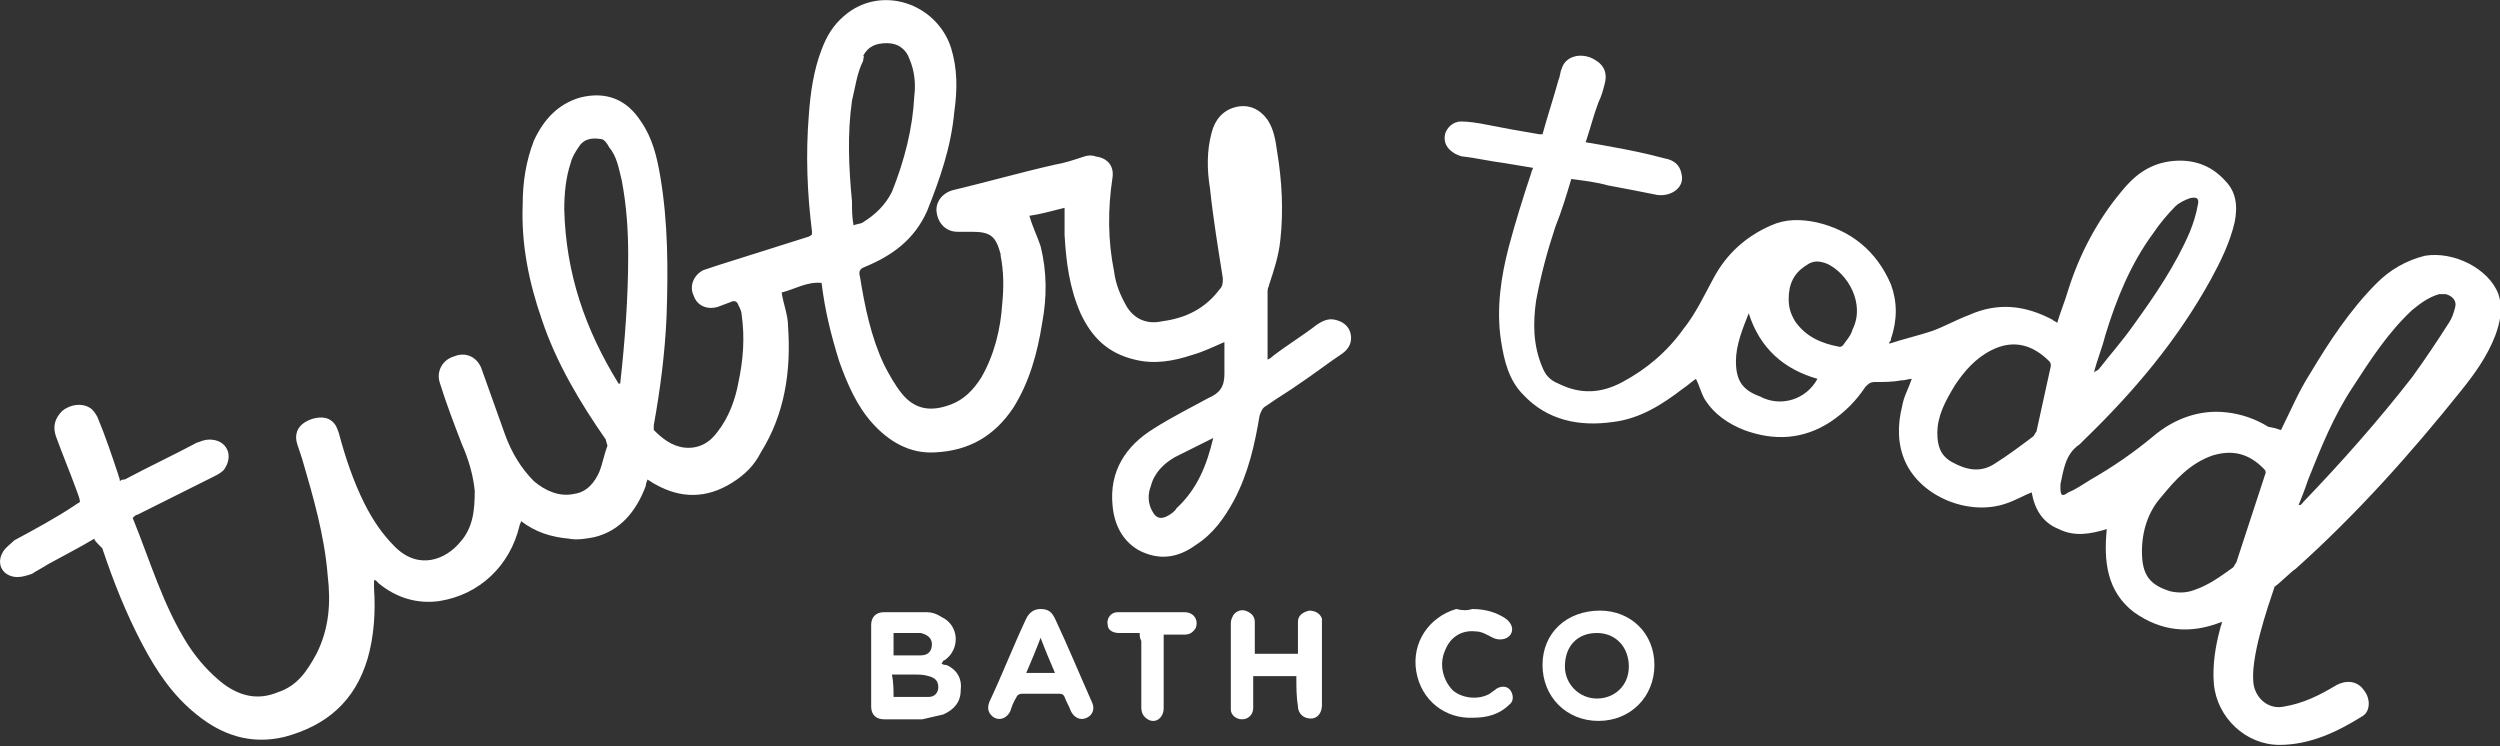
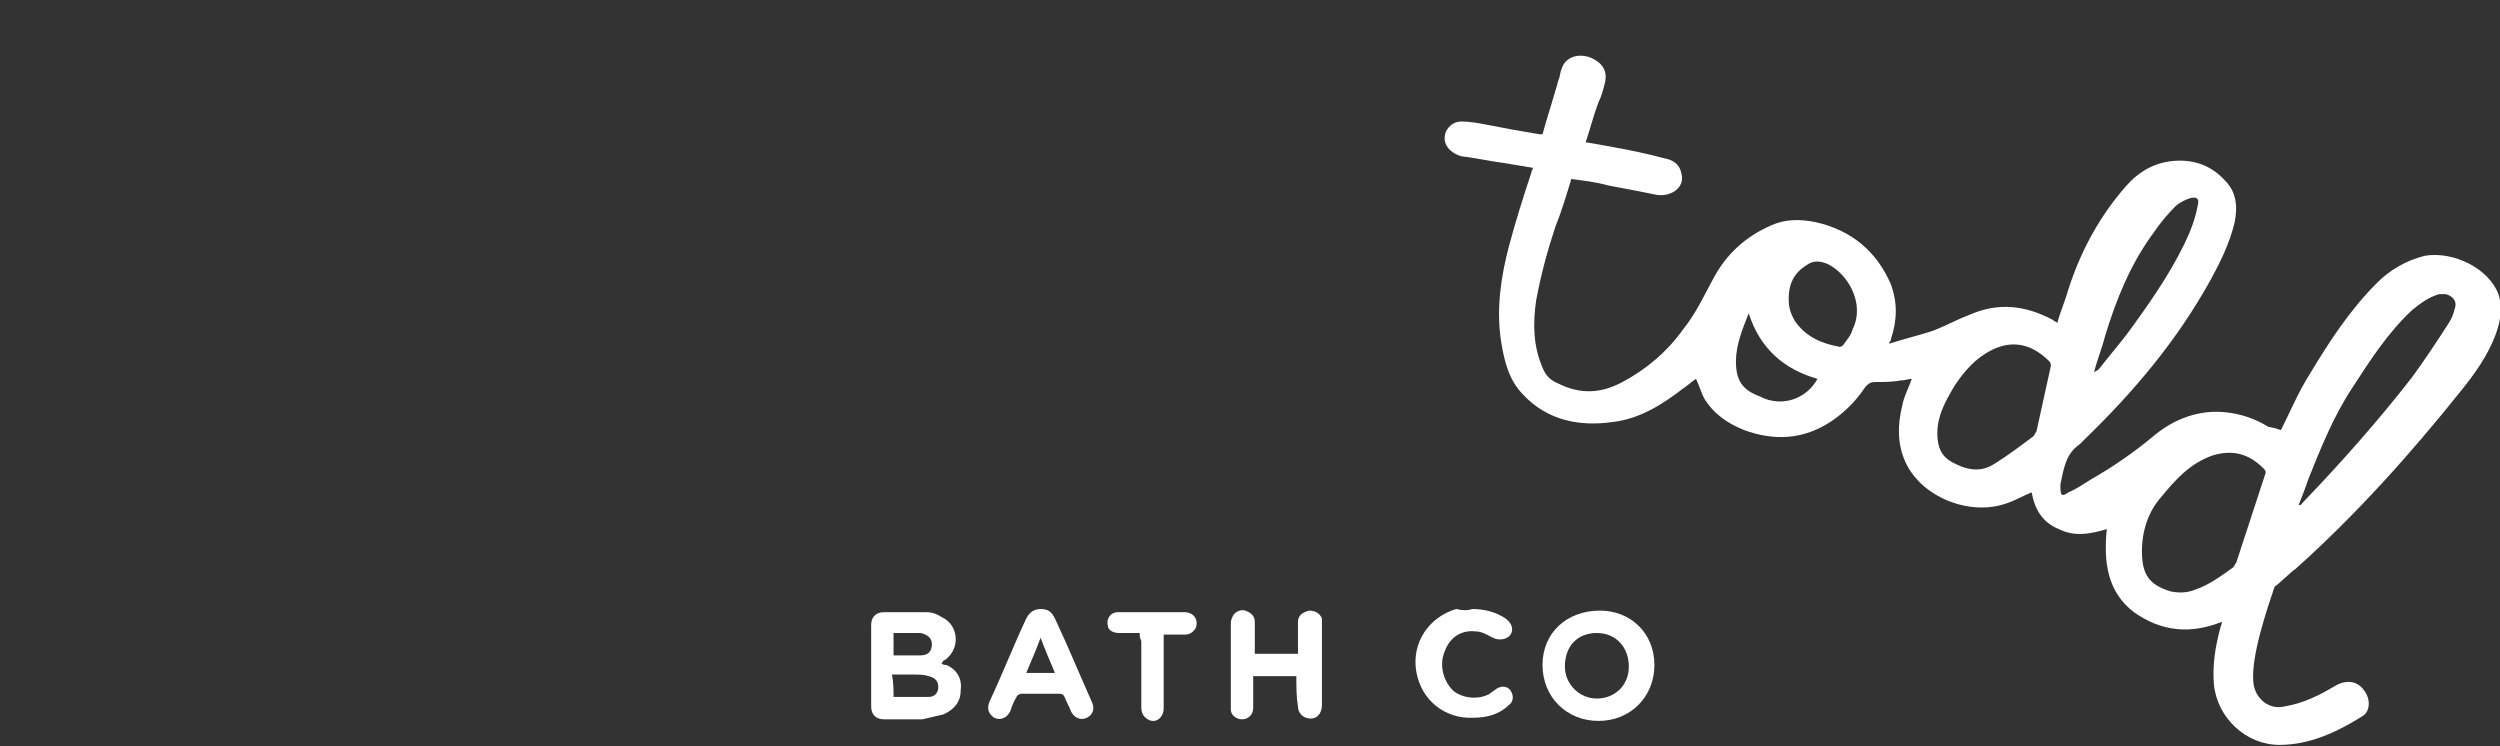
<svg xmlns="http://www.w3.org/2000/svg" version="1.1" id="Layer_1" x="0px" y="0px" viewBox="0 0 156.4 46.7" style="enable-background:new 0 0 156.4 46.7;" xml:space="preserve">
  <rect x="0" y="0" width="156.4" height="46.7" fill="#333333" stroke="none" />
  <style type="text/css">
	.st0{fill:#FFFFFF;}
</style>
  <g>
-     <path class="st0" d="M5.9,33.7c-1,0.6-2,1.1-2.9,1.6c-0.3,0.2-0.7,0.4-1,0.6c-0.3,0.1-0.6,0.2-0.9,0.2c-0.9,0-1.4-0.8-0.9-1.6   c0.2-0.3,0.5-0.5,0.7-0.7c1.3-0.7,2.6-1.4,3.8-2.2c0.1-0.1,0.2-0.1,0.3-0.2C5,31.2,4.9,31,4.8,30.7c-0.4-1.1-0.9-2.3-1.3-3.4   c-0.2-0.6-0.1-1.1,0.4-1.6c0.5-0.4,1.2-0.5,1.7-0.2c0.2,0.1,0.4,0.4,0.5,0.6c0.5,1.2,0.9,2.4,1.3,3.6c0,0.1,0.1,0.2,0.1,0.4   c0.1-0.1,0.2-0.1,0.3-0.1c1.5-0.8,3-1.5,4.5-2.3c0.3-0.1,0.5-0.2,0.8-0.2c0.5,0,0.9,0.2,1.1,0.6c0.2,0.4,0.1,0.9-0.2,1.3   c-0.2,0.2-0.4,0.3-0.6,0.4c-1.6,0.8-3.2,1.6-4.8,2.4c-0.1,0-0.2,0.1-0.3,0.2c1.1,2.7,1.9,5.5,3.5,8c0.6,0.9,1.3,1.7,2.2,2.4   c1.1,0.8,2.2,1,3.4,0.5c1.2-0.4,1.8-1.3,2.4-2.4c0.8-1.6,0.9-3.2,0.7-4.9c-0.2-2.5-0.9-4.9-1.6-7.3c-0.1-0.3-0.2-0.6-0.3-0.9   c-0.2-0.6,0-1.1,0.5-1.4c0.5-0.3,1.2-0.4,1.6-0.1c0.3,0.2,0.4,0.5,0.5,0.8c0.4,1.5,0.9,3,1.6,4.4c0.5,1,1.1,1.9,1.9,2.7   c1.5,1.5,3.2,0.8,4.1-0.3c0.8-0.9,0.9-2,0.9-3.2c-0.1-1-0.4-2-0.8-2.9c-0.5-1.3-1-2.6-1.4-3.9c-0.2-0.7,0.2-1.4,0.9-1.6   c0.7-0.3,1.4,0,1.7,0.7c0.5,1.4,1,2.8,1.5,4.2c0.4,1.1,1,2.1,1.8,2.9c0.7,0.6,1.6,1,2.5,0.8c0.8-0.1,1.3-0.7,1.6-1.4   c0.2-0.5,0.3-1.1,0.5-1.6c0-0.1-0.1-0.3-0.1-0.4c-1.6-2.3-3.1-4.8-4-7.5c-0.8-2.3-1.3-4.7-1.2-7.2c0-1.4,0.2-2.7,0.7-4   c0.6-1.3,1.5-2.3,2.9-2.7c1.6-0.4,2.9,0.1,3.8,1.5c0.7,1,1,2.2,1.2,3.4c0.5,2.9,0.5,5.9,0.4,8.8c-0.1,2.3-0.4,4.6-0.8,6.8   c0,0.1,0,0.2,0,0.3c0.5,0.5,1.1,1,1.9,1.1c0.9,0.1,1.6-0.3,2.1-1c0.7-0.9,1.1-2,1.3-3.1c0.3-1.4,0.4-2.8,0.2-4.2   c0-0.2-0.1-0.4-0.2-0.6c-0.1-0.3-0.3-0.3-0.5-0.2c-0.3,0.1-0.5,0.2-0.8,0.3c-0.7,0.2-1.3-0.1-1.5-0.7c-0.3-0.6,0-1.3,0.6-1.6   c0.3-0.1,0.6-0.2,0.9-0.3c1.9-0.6,3.8-1.2,5.7-1.8c0.2-0.1,0.2-0.1,0.2-0.3c-0.3-2.4-0.4-4.8-0.2-7.3c0.1-1.4,0.3-2.8,0.8-4.1   c0.3-0.8,0.7-1.5,1.4-2.1C55.1-1,58.6,0.2,59.5,3c0.4,1.3,0.4,2.6,0.2,4c-0.2,2.2-0.9,4.2-1.7,6.2c-0.8,1.8-2.2,2.8-3.9,3.5   c-0.3,0.1-0.4,0.3-0.3,0.6c0.3,1.9,0.7,3.8,1.5,5.5c0.3,0.6,0.7,1.3,1.1,1.8c0.8,1,1.8,1.2,3.1,0.7c0.8-0.3,1.4-0.9,1.9-1.7   c0.8-1.4,1.2-3,1.3-4.6c0.1-1,0.1-2-0.1-3c0,0,0-0.1,0-0.1c-0.3-1.1-0.6-1.4-1.8-1.4c-0.3,0-0.6,0-0.9,0c-0.7,0-1.2-0.5-1.3-1.2   c-0.1-0.6,0.3-1.2,1-1.4c2.1-0.5,4.2-1.1,6.4-1.6c0.6-0.1,1.2-0.3,1.8-0.5c0.3-0.1,0.5-0.1,0.8,0c0.7,0.1,1.1,0.6,1,1.3   c-0.3,2-0.3,3.9,0.1,5.9c0.1,0.8,0.4,1.5,0.8,2.2c0.5,0.8,1.3,1.1,2.2,0.9c1.5-0.2,2.7-0.8,3.6-2c0.2-0.2,0.2-0.4,0.2-0.7   c-0.3-1.9-0.6-3.7-0.8-5.6c-0.2-1.2-0.2-2.4,0.1-3.5c0.2-0.8,0.7-1.4,1.5-1.6c0.8-0.2,1.5,0.1,2,0.8c0.4,0.6,0.5,1.3,0.6,2   c0.3,1.8,0.4,3.7,0.2,5.5c-0.1,1-0.4,1.9-0.7,2.8c0,0.1-0.1,0.2-0.1,0.4c0,1.4,0,2.8,0,4.3c0.2-0.1,0.2-0.1,0.3-0.2   c0.9-0.7,1.9-1.3,2.8-2c0.3-0.2,0.7-0.4,1.1-0.3c0.5,0.1,0.9,0.4,1,0.9c0.1,0.5-0.1,0.9-0.5,1.2c-0.9,0.6-1.8,1.3-2.7,1.9   c-0.7,0.5-1.4,0.9-2.1,1.4c-0.2,0.1-0.3,0.3-0.4,0.6c-0.3,1.8-0.7,3.6-1.6,5.3c-0.6,1.1-1.3,2.1-2.4,2.8c-1.1,0.8-2.3,1-3.6,0.3   c-1-0.6-1.5-1.6-1.6-2.8c-0.2-2.1,0.8-3.7,2.6-4.8c1.1-0.7,2.3-1.3,3.4-1.9c0.7-0.3,1-0.7,1-1.5c0-0.7,0-1.4,0-2c0,0,0-0.1,0,0   c-0.7,0.3-1.3,0.6-2,0.8c-1.2,0.4-2.4,0.6-3.6,0.3c-1.7-0.4-2.7-1.4-3.4-2.9c-0.7-1.6-0.9-3.2-1-4.9c0-0.6,0-1.1,0-1.7   c-0.8,0.2-1.5,0.4-2.2,0.5c0.2,0.7,0.5,1.3,0.7,1.9c0.4,1.6,0.4,3.2,0.1,4.8c-0.3,1.9-0.8,3.7-1.8,5.3c-1.2,1.8-2.8,2.7-4.9,2.8   c-1.6,0.1-2.9-0.7-3.9-1.8c-1-1.1-1.6-2.5-2.1-3.9c-0.5-1.6-0.9-3.2-1.1-4.9c-0.9-0.1-1.7,0.4-2.5,0.6c0.1,0.7,0.4,1.4,0.4,2.1   c0.2,2.8-0.2,5.5-1.7,7.9c-0.4,0.8-1,1.4-1.8,1.9c-1.6,1-3.2,1-4.8,0.1c-0.2-0.1-0.3-0.2-0.5-0.3c0,0.1-0.1,0.2-0.1,0.4   c-0.6,1.6-1.6,2.8-3.2,3.2c-0.5,0.1-1.1,0.2-1.6,0.1c-1.1-0.1-2.1-0.4-3-1.1c0,0.1-0.1,0.2-0.1,0.3c-0.6,2.5-2.5,4.3-5,4.7   c-1.4,0.2-2.7-0.2-3.8-1.1c-0.1-0.1-0.1-0.1-0.2-0.2c0,0,0,0-0.1,0c0,0.2,0,0.3,0,0.5c0.1,1.5,0,3-0.4,4.4   c-0.8,2.7-2.6,4.2-5.2,4.9c-2.1,0.5-3.9-0.1-5.5-1.4c-1.5-1.2-2.5-2.7-3.4-4.4c-1-1.9-1.8-3.9-2.5-6C6,33.9,5.9,33.8,5.9,33.7z    M38.8,24c0.3-2.7,0.5-5.4,0.5-8c0-1.6-0.1-3.1-0.4-4.7c-0.2-0.8-0.3-1.5-0.8-2.1C38,9,37.8,8.7,37.6,8.7c-0.6-0.1-1.1,0-1.4,0.5   c-0.2,0.3-0.4,0.6-0.5,1c-0.3,0.9-0.4,1.9-0.4,2.9c0.1,4,1.3,7.5,3.4,10.9C38.8,24,38.8,24,38.8,24z M53.4,14.1   c0.2-0.1,0.5-0.1,0.6-0.2c0.8-0.5,1.4-1.1,1.8-1.9C56.6,10,57.1,8,57.2,6c0.1-0.8,0-1.6-0.3-2.3c-0.2-0.6-0.7-1-1.4-1   c-0.7,0-1.2,0.2-1.5,0.8C54.1,3.5,54,3.6,54,3.8c-0.4,0.8-0.5,1.7-0.7,2.5c-0.3,2.1-0.2,4.2,0,6.3C53.3,13.1,53.3,13.6,53.4,14.1z    M75.9,27.4c-0.8,0.4-1.6,0.8-2.4,1.2c-0.7,0.4-1.3,1-1.5,1.8c-0.2,0.5-0.2,1.1,0.1,1.6c0.2,0.4,0.5,0.5,0.9,0.3   c0.2-0.1,0.5-0.3,0.6-0.5C74.9,30.6,75.5,29.1,75.9,27.4z" />
    <path class="st0" d="M142.7,26.9c0.6-1.2,1.1-2.4,1.8-3.5c1.2-2,2.5-4,4.2-5.7c0.8-0.8,1.8-1.4,3-1.7c1.8-0.3,4,0.8,4.6,2.4   c0.3,0.9,0.1,1.8-0.2,2.6c-0.5,1.3-1.3,2.4-2.1,3.4c-3.2,4-6.6,7.8-10.4,11.2c-0.2,0.1-1.1,1-1.3,1.1c-0.4,1.2-1.6,4.6-1.3,6.2   c0.2,0.9,1,1.5,1.9,1.3c1.2-0.2,2.2-0.7,3.2-1.3c0.7-0.4,1.4-0.3,1.8,0.3c0.4,0.5,0.4,1.3-0.1,1.6c-1.6,1-3.3,1.8-5.2,1.8   c-2.1,0-3.9-1.7-4.1-3.8c-0.1-1.2,0.1-2.4,0.4-3.5c0-0.1,0.1-0.2,0.1-0.4c-2,0.8-3.8,0.6-5.5-0.6c-1.7-1.3-1.9-3.2-1.7-5.2   c-1,0.3-2,0.5-3,0c-1-0.4-1.5-1.2-1.7-2.3c-0.5,0.2-1,0.5-1.6,0.7c-2.3,0.8-5.3-0.4-6.3-2.6c-0.5-1.1-0.5-2.3-0.2-3.5   c0.1-0.6,0.4-1.1,0.6-1.7c-0.2,0-0.4,0.1-0.7,0.1c-0.5,0.1-1.1,0.1-1.6,0.1c-0.3,0-0.4,0.1-0.6,0.3c-0.6,0.9-1.3,1.6-2.2,2.2   c-1.7,1.1-3.5,1.2-5.4,0.5c-1-0.4-1.9-1-2.5-2c-0.2-0.4-0.3-0.8-0.5-1.2c-0.3,0.2-0.5,0.4-0.8,0.6c-1.3,1-2.7,1.9-4.4,2.1   c-2.1,0.3-4.1-0.1-5.6-1.7c-0.9-0.9-1.2-2.1-1.4-3.4c-0.3-2,0-4,0.5-5.9c0.4-1.5,0.9-3.1,1.4-4.6c0-0.1,0.1-0.2,0.1-0.3   c-0.6-0.1-1.2-0.2-1.8-0.3c-0.8-0.1-1.7-0.3-2.5-0.4c-0.2,0-0.4-0.1-0.6-0.2c-0.5-0.3-0.7-0.7-0.6-1.2c0.1-0.4,0.5-0.8,1-0.8   c0.5,0,1.1,0.1,1.6,0.2C94,8,95.1,8.2,96.3,8.4c0.1,0,0.1,0,0.2,0c0.3-1.1,0.7-2.3,1-3.4c0.1-0.2,0.1-0.5,0.2-0.7   c0.2-0.7,1-1,1.8-0.7c0.7,0.3,1.1,0.8,0.9,1.6c-0.1,0.4-0.2,0.8-0.4,1.2c-0.3,0.8-0.5,1.6-0.8,2.5c0.6,0.1,1.2,0.2,1.7,0.3   c1.1,0.2,2.1,0.4,3.2,0.7c0.6,0.1,1,0.4,1.1,1c0.2,0.8-0.6,1.4-1.5,1.3c-1-0.2-2-0.4-3.1-0.6c-0.7-0.2-1.5-0.3-2.3-0.4   c-0.3,1-0.6,2-1,3c-0.5,1.5-0.9,3-1.2,4.6c-0.2,1.4-0.2,2.8,0.4,4.2c0.2,0.5,0.5,0.8,1,1c1.4,0.7,2.7,0.6,4-0.1   c1.5-0.8,2.8-1.9,3.8-3.3c0.8-1,1.3-2.1,1.9-3.2c0.8-1.5,2-2.6,3.6-3.3c0.9-0.4,1.8-0.4,2.8-0.2c2.2,0.5,3.8,1.8,4.7,3.9   c0.4,1.1,0.4,2.2,0,3.4c0,0.1,0,0.1-0.1,0.2c0,0,0,0,0,0.1c0.9-0.3,1.8-0.5,2.7-0.8c0.8-0.3,1.5-0.7,2.3-1c1.8-0.8,3.5-0.6,5.2,0.3   c0.1,0.1,0.2,0.1,0.3,0.2c0.2-0.7,0.5-1.4,0.7-2.1c0.7-2.2,1.8-4.3,3.3-6.1c0.8-1,1.7-1.7,3-1.9c1.4-0.2,2.6,0.2,3.5,1.2   c0.7,0.7,0.8,1.6,0.6,2.6c-0.3,1.3-0.9,2.5-1.5,3.6c-2.1,3.8-4.8,7-7.9,10c-0.1,0.1-0.2,0.2-0.3,0.3c-0.9,0.6-1,1.6-1.2,2.5   c0,0.1,0,0.1,0,0.2c0,0.5,0.1,0.6,0.5,0.3c0.5-0.2,0.9-0.5,1.4-0.8c1.4-0.8,2.7-1.7,3.9-2.7c1.3-1.1,2.9-1.7,4.6-1.5   c0.9,0.1,1.8,0.4,2.6,0.9C142.5,26.8,142.6,26.9,142.7,26.9z M134,34.5c0,1.5,0.5,2.1,1.8,2.5c0.5,0.1,1,0.1,1.5-0.1   c0.9-0.3,1.7-0.9,2.4-1.4c0.1-0.1,0.1-0.2,0.2-0.3c0.6-1.8,1.2-3.7,1.8-5.5c0.1-0.2,0-0.3-0.1-0.4c-0.9-0.9-1.9-1.2-3.2-0.8   c-1.4,0.5-2.3,1.5-3.2,2.6C134.4,32,134,33.2,134,34.5z M121.2,27.1c0,0.8,0.2,1.4,0.9,1.8c0.9,0.5,1.8,0.7,2.7,0.1   c0.8-0.5,1.6-1.1,2.4-1.7c0.1-0.1,0.1-0.2,0.2-0.3c0.3-1.4,0.6-2.7,0.9-4.1c0-0.1,0-0.2-0.1-0.3c-1-1-2.2-1.4-3.6-0.7   c-1,0.5-1.7,1.3-2.3,2.2C121.7,25.1,121.2,26,121.2,27.1z M143.8,31.6C143.9,31.6,143.9,31.6,143.8,31.6c0.2,0,0.2-0.1,0.3-0.2   c2.4-2.5,4.7-5.1,6.8-7.8c0.8-1.1,1.6-2.3,2.3-3.4c0.2-0.3,0.3-0.6,0.4-1c0.1-0.4-0.2-0.7-0.6-0.8c-0.1,0-0.3,0-0.4,0   c-0.7,0.2-1.2,0.6-1.7,1c-1.5,1.4-2.6,3.1-3.7,4.8c-1.2,1.8-2,3.8-2.8,5.8C144.2,30.6,144,31.1,143.8,31.6z M131,23.3   C131,23.3,131,23.4,131,23.3c0.1-0.1,0.2-0.1,0.3-0.2c0.7-0.9,1.5-1.8,2.2-2.8c1.3-1.8,2.6-3.7,3.5-5.8c0.2-0.5,0.4-1.1,0.5-1.7   c0.1-0.4-0.1-0.5-0.5-0.4c-0.3,0.1-0.7,0.3-0.9,0.5c-0.5,0.5-1,1.1-1.4,1.7c-1.4,1.9-2.3,4.1-3,6.4C131.5,21.8,131.2,22.5,131,23.3   z M111.9,18.7c0,0.5,0.1,0.9,0.4,1.4c0.7,1,1.7,1.4,2.8,1.6c0.1,0,0.2-0.1,0.2-0.1c0.2-0.3,0.5-0.6,0.6-1c0.8-1.6-0.3-3.5-1.6-4.1   c-0.5-0.2-0.9-0.2-1.3,0.1C112.2,17.1,111.9,17.8,111.9,18.7z M113.7,23.7c-2.1-0.6-3.6-1.9-4.3-4.1c-0.4,1-0.8,2-0.8,3   c0,1.2,0.4,1.8,1.5,2.2C111.4,25.5,113,25,113.7,23.7z" />
    <path class="st0" d="M58.9,41.5c0.1,0.1,0.2,0.1,0.3,0.1c0.7,0.3,1,0.9,0.9,1.6c0,0.7-0.4,1.2-1.1,1.5c-0.4,0.1-0.9,0.2-1.3,0.3   c-0.8,0-1.6,0-2.4,0c-0.5,0-0.8-0.3-0.8-0.8c0-1.7,0-3.4,0-5.1c0-0.5,0.3-0.8,0.8-0.8c0.9,0,1.8,0,2.7,0c0.3,0,0.6,0.1,0.9,0.3   c1.1,0.5,1.2,2,0.2,2.7C59,41.3,59,41.4,58.9,41.5z M55.9,43.6c0.7,0,1.5,0,2.2,0c0.4,0,0.6-0.3,0.6-0.6c0-0.4-0.2-0.6-0.6-0.7   c-0.3-0.1-0.6-0.1-0.9-0.1c-0.5,0-0.9,0-1.4,0C55.9,42.7,55.9,43.2,55.9,43.6z M55.9,39.6c0,0.5,0,0.9,0,1.4c0.6,0,1.1,0,1.7,0   c0.5,0,0.7-0.3,0.7-0.7c0-0.4-0.3-0.6-0.7-0.7C57,39.6,56.5,39.6,55.9,39.6z" />
    <path class="st0" d="M103.5,41.6c0,2-1.5,3.5-3.5,3.5c-2,0-3.5-1.5-3.5-3.5c0-2,1.5-3.4,3.6-3.4C102,38.2,103.5,39.6,103.5,41.6z    M99.9,43.7c1.1,0,2-0.8,2-2c0-1.2-0.8-2.1-2-2.1c-1.2,0-2,0.8-2,2.1C97.9,42.8,98.8,43.7,99.9,43.7z" />
    <path class="st0" d="M81.1,42.3c-0.9,0-1.8,0-2.7,0c0,0.4,0,0.8,0,1.1c0,0.3,0,0.6,0,0.9c0,0.4-0.3,0.7-0.7,0.7   c-0.4,0-0.7-0.3-0.7-0.6c0-0.1,0-0.2,0-0.3c0-1.7,0-3.3,0-5c0-0.2,0-0.3,0.1-0.5c0.1-0.3,0.5-0.5,0.8-0.4c0.3,0.1,0.6,0.3,0.6,0.7   c0,0.5,0,1.1,0,1.6c0,0.1,0,0.2,0,0.4c0.9,0,1.8,0,2.7,0c0-0.5,0-1,0-1.5c0-0.2,0-0.3,0-0.5c0-0.4,0.3-0.6,0.7-0.7   c0.4,0,0.7,0.2,0.8,0.5c0,0.1,0,0.2,0,0.3c0,1.7,0,3.4,0,5.1c0,0.6-0.4,1-1,0.8c-0.3-0.1-0.5-0.4-0.5-0.7   C81.1,43.6,81.1,43,81.1,42.3z" />
    <path class="st0" d="M65.1,43.4c-0.4,0-0.8,0-1.2,0c-0.1,0-0.3,0.1-0.3,0.2c-0.2,0.3-0.3,0.6-0.4,0.9c-0.2,0.4-0.6,0.6-1,0.4   c-0.3-0.2-0.5-0.5-0.3-1c0.8-1.7,1.5-3.5,2.3-5.2c0.2-0.4,0.5-0.6,0.9-0.6c0.5,0,0.7,0.2,0.9,0.6c0.8,1.7,1.5,3.4,2.3,5.2   c0.2,0.4,0.1,0.8-0.3,1c-0.4,0.2-0.8,0-1-0.4c-0.1-0.3-0.3-0.6-0.4-0.9c-0.1-0.2-0.2-0.2-0.4-0.2C65.9,43.4,65.5,43.4,65.1,43.4z    M65.1,39.9c-0.3,0.8-0.6,1.5-0.9,2.2c0.6,0,1.2,0,1.8,0C65.7,41.4,65.4,40.7,65.1,39.9z" />
    <path class="st0" d="M92.1,38.1c0.8,0,1.5,0.2,2.1,0.6c0.4,0.3,0.5,0.7,0.3,1c-0.2,0.3-0.7,0.4-1.1,0.2c-0.4-0.2-0.7-0.4-1.1-0.4   c-0.9-0.1-1.6,0.4-1.9,1.2c-0.4,0.9-0.1,1.9,0.5,2.5c0.6,0.5,1.6,0.6,2.3,0.2c0.1-0.1,0.3-0.2,0.4-0.3c0.3-0.2,0.7-0.2,0.9,0.1   c0.2,0.3,0.2,0.7-0.1,0.9c-0.6,0.6-1.4,0.8-2.2,0.8c-1.8,0.1-3.3-1.1-3.6-2.9c-0.3-1.8,0.8-3.4,2.5-3.9   C91.5,38.2,91.8,38.2,92.1,38.1z" />
    <path class="st0" d="M71.3,39.6c-0.5,0-0.9,0-1.3,0c-0.4,0-0.7-0.2-0.7-0.5c-0.1-0.4,0.2-0.8,0.6-0.8c0.4,0,0.8,0,1.2,0   c1,0,2,0,3,0c0.6,0,0.9,0.5,0.7,1c-0.2,0.3-0.4,0.4-0.7,0.4c-0.4,0-0.8,0-1.3,0c0,0.2,0,0.3,0,0.4c0,1.4,0,2.8,0,4.2   c0,0.6-0.5,1-1,0.7c-0.3-0.2-0.4-0.4-0.4-0.8c0-1.4,0-2.7,0-4.1C71.3,39.9,71.3,39.8,71.3,39.6z" />
  </g>
</svg>